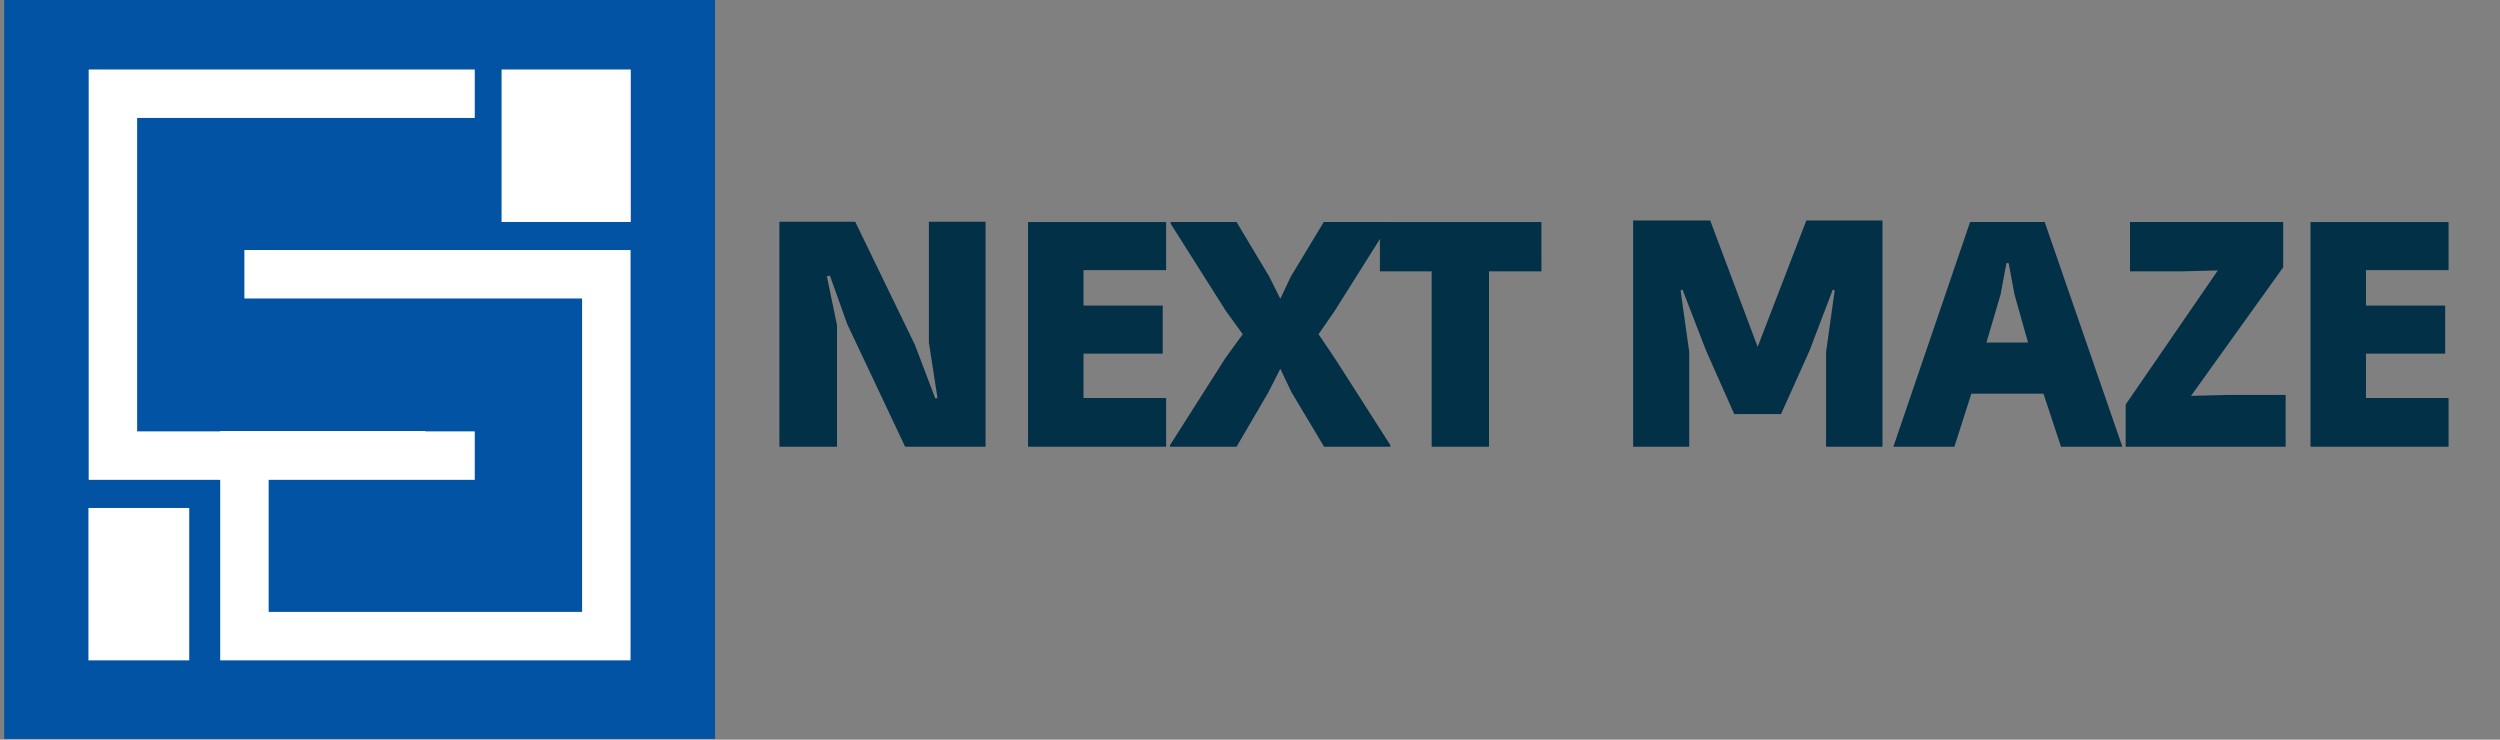
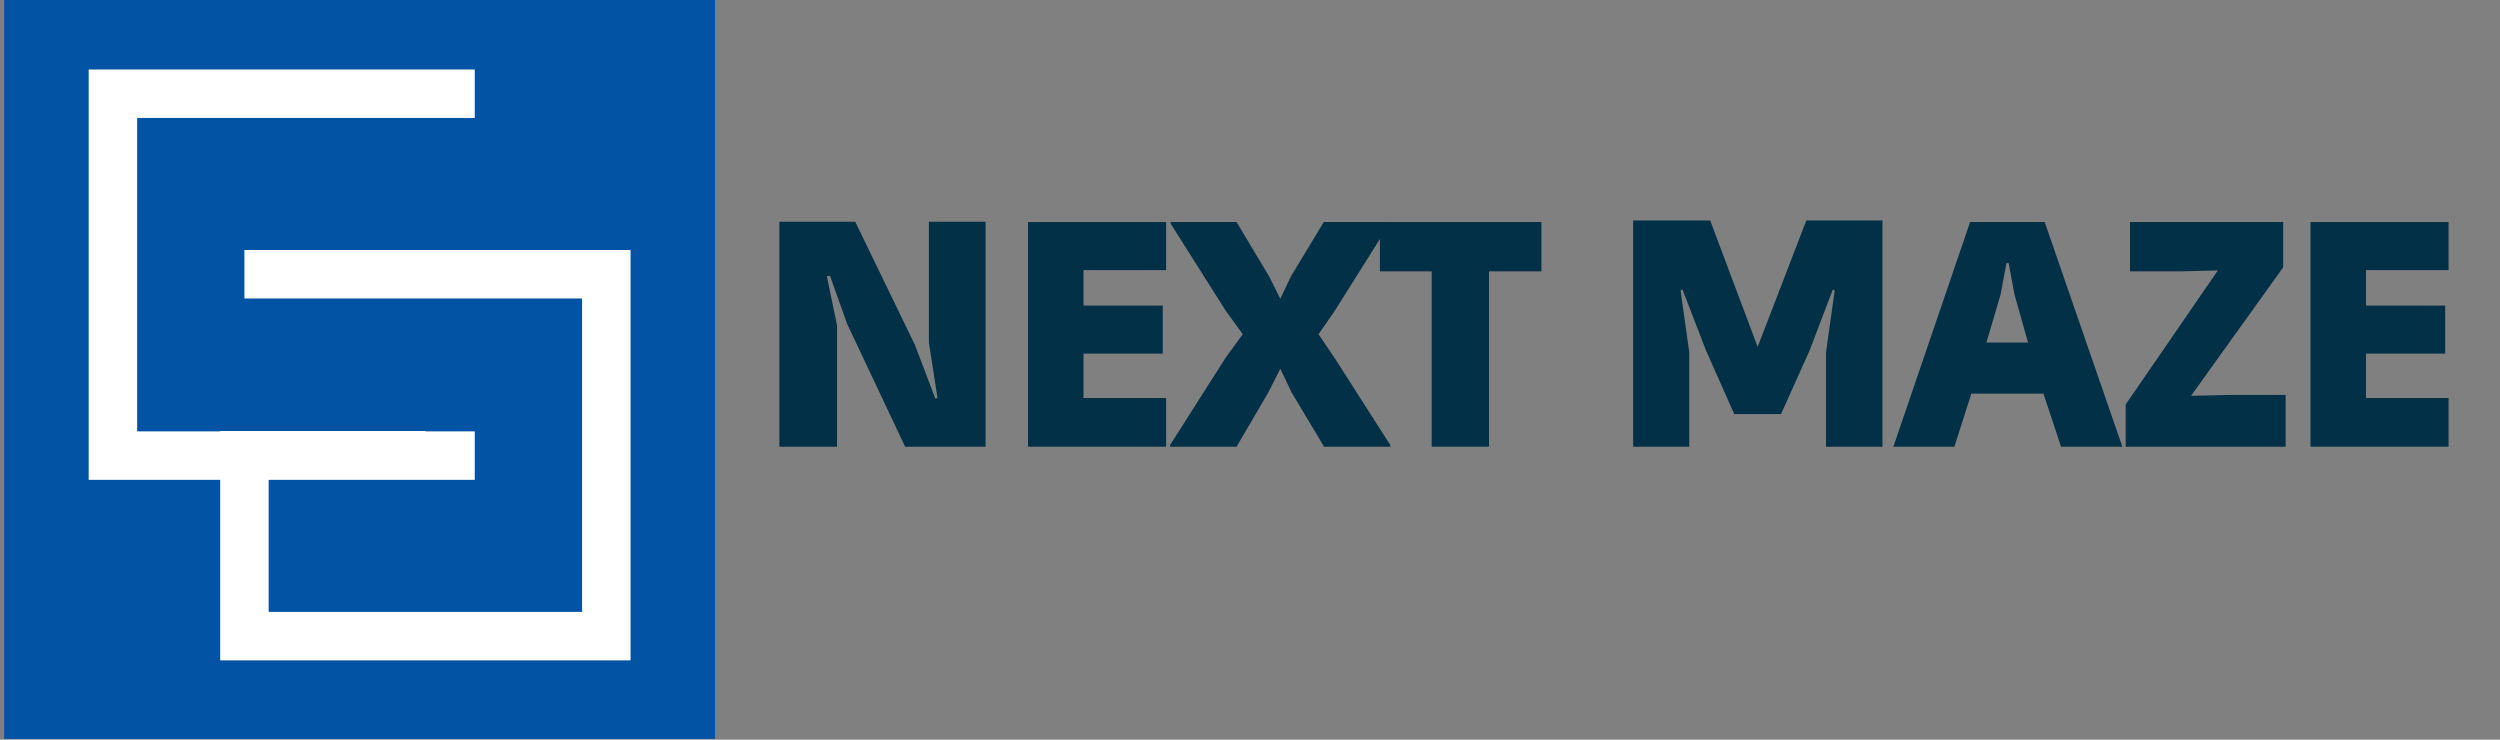
<svg xmlns="http://www.w3.org/2000/svg" width="126.75" height="37.5" viewBox="0 0 126.75 37.5" className="h-10">
  <rect x="0" y="0" width="126.75" height="37.5" fill="#808080" stroke="none" />
  <defs>
    <clipPath id="e3505825ee">
-       <path d="M 0.711 0 L 35.754 0 L 35.754 36.961 L 0.711 36.961 Z M 0.711 0 " />
-     </clipPath>
+       </clipPath>
    <clipPath id="f95341c83c">
      <path d="M 12.391 12.676 L 12.391 15.133 L 29.512 15.133 L 29.512 31.023 L 13.621 31.023 L 13.621 24.328 L 24.07 24.328 L 24.07 21.871 L 21.566 21.871 L 21.566 21.852 L 11.164 21.852 L 11.164 21.871 L 6.953 21.871 L 6.953 5.98 L 24.07 5.98 L 24.07 3.523 L 4.496 3.523 L 4.496 24.328 L 11.164 24.328 L 11.164 33.48 L 31.969 33.48 L 31.969 12.676 L 12.391 12.676 " />
    </clipPath>
    <clipPath id="843fb532f7">
      <path d="M 25.43 3.523 L 31.98 3.523 L 31.98 11.254 L 25.43 11.254 Z M 25.43 3.523 " />
    </clipPath>
    <clipPath id="05f7676c41">
      <path d="M 4.484 25.754 L 9.594 25.754 L 9.594 33.48 L 4.484 33.48 Z M 4.484 25.754 " />
    </clipPath>
  </defs>
  <g clipPath="url(#e3505825ee)">
    <path fill="#0353A4" stroke="#0353A4" stroke-width="1" d="M 0.711 0 L 35.754 0 L 35.754 36.961 L 0.711 36.961 Z M 0.711 0 " fillOpacity="1" fillRule="nonzero" />
  </g>
  <g clipPath="url(#f95341c83c)">
    <path fill="#FFFFFF" d="M 12.391 12.676 L 12.391 15.133 L 29.512 15.133 L 29.512 31.023 L 13.621 31.023 L 13.621 24.328 L 24.07 24.328 L 24.07 21.871 L 21.566 21.871 L 21.566 21.852 L 11.164 21.852 L 11.164 21.871 L 6.953 21.871 L 6.953 5.98 L 24.07 5.98 L 24.07 3.523 L 4.496 3.523 L 4.496 24.328 L 11.164 24.328 L 11.164 33.48 L 31.969 33.48 L 31.969 12.676 L 12.391 12.676 " fillOpacity="1" fillRule="nonzero" />
  </g>
  <g clipPath="url(#843fb532f7)">
-     <path fill="#FFFFFF" d="M 25.43 3.523 L 31.98 3.523 L 31.98 11.254 L 25.43 11.254 Z M 25.43 3.523 " fillOpacity="1" fillRule="nonzero" />
-   </g>
+     </g>
  <g clipPath="url(#05f7676c41)">
-     <path fill="#FFFFFF" d="M 4.484 25.754 L 9.594 25.754 L 9.594 33.48 L 4.484 33.48 Z M 4.484 25.754 " fillOpacity="1" fillRule="nonzero" />
-   </g>
+     </g>
  <g fill="#023047" fillOpacity="1">
    <g transform="translate(38.656, 22.648)">
      <g>
        <path d="M 0.859 0 L 0.859 -11.406 L 4.703 -11.406 L 7.734 -5.156 L 8.766 -2.438 L 8.875 -2.469 L 8.438 -5.281 L 8.438 -11.406 L 11.312 -11.406 L 11.312 0 L 7.234 0 L 4.297 -6.219 L 3.422 -8.672 L 3.266 -8.641 L 3.781 -6.156 L 3.781 0 Z M 0.859 0 " />
      </g>
    </g>
  </g>
  <g fill="#023047" fillOpacity="1">
    <g transform="translate(51.575, 22.648)">
      <g>
        <path d="M 7.547 -8.953 L 3.359 -8.953 L 3.359 -7.156 L 7.375 -7.156 L 7.375 -4.719 L 3.359 -4.719 L 3.359 -2.469 L 7.547 -2.469 L 7.547 0 L 0.547 0 L 0.547 -11.391 L 7.547 -11.391 Z M 7.547 -8.953 " />
      </g>
    </g>
  </g>
  <g fill="#023047" fillOpacity="1">
    <g transform="translate(60.053, 22.648)">
      <g>
        <path d="M 7.672 -4.406 L 10.438 -0.078 L 10.438 0 L 7.078 0 L 5.422 -2.766 L 4.859 -3.953 L 4.25 -2.75 L 2.641 0 L -0.734 0 L -0.734 -0.078 L 2.078 -4.5 L 2.953 -5.703 L 2.094 -6.891 L -0.703 -11.312 L -0.703 -11.391 L 2.641 -11.391 L 4.297 -8.625 L 4.859 -7.5 L 5.391 -8.625 L 7.062 -11.391 L 10.391 -11.391 L 10.391 -11.297 L 7.609 -6.875 L 6.797 -5.703 Z M 7.672 -4.406 " />
      </g>
    </g>
  </g>
  <g fill="#023047" fillOpacity="1">
    <g transform="translate(70.352, 22.648)">
      <g>
        <path d="M 7.797 -11.391 L 7.797 -8.891 L 5.141 -8.891 L 5.141 0 L 2.234 0 L 2.234 -8.891 L -0.391 -8.891 L -0.391 -11.391 Z M 7.797 -11.391 " />
      </g>
    </g>
  </g>
  <g fill="#023047" fillOpacity="1">
    <g transform="translate(78.456, 22.648)">
      <g />
    </g>
  </g>
  <g fill="#023047" fillOpacity="1">
    <g transform="translate(82.019, 22.648)">
      <g>
        <path d="M 9.562 -11.469 L 13.422 -11.469 L 13.422 0 L 10.562 0 L 10.562 -4.797 L 11 -7.922 L 10.906 -7.969 L 9.719 -4.859 L 8.281 -1.656 L 5.906 -1.656 L 4.484 -4.859 L 3.281 -7.969 L 3.188 -7.922 L 3.625 -4.797 L 3.625 0 L 0.781 0 L 0.781 -11.469 L 4.688 -11.469 L 7.094 -5.062 Z M 9.562 -11.469 " />
      </g>
    </g>
  </g>
  <g fill="#023047" fillOpacity="1">
    <g transform="translate(96.728, 22.648)">
      <g>
        <path d="M 7.766 0 L 6.875 -2.688 L 3.219 -2.688 L 2.359 0 L -0.734 0 L 3.156 -11.391 L 6.938 -11.391 L 10.875 0 Z M 5 -9.312 L 4.703 -7.719 L 3.984 -5.281 L 6.094 -5.281 L 5.406 -7.719 L 5.109 -9.312 Z M 5 -9.312 " />
      </g>
    </g>
  </g>
  <g fill="#023047" fillOpacity="1">
    <g transform="translate(107.679, 22.648)">
      <g>
        <path d="M 5.281 -2.625 L 8.203 -2.625 L 8.203 0 L 0.094 0 L 0.094 -2.141 L 4.766 -8.938 L 2.953 -8.891 L 0.312 -8.891 L 0.312 -11.391 L 8.078 -11.391 L 8.078 -9.094 L 3.406 -2.578 Z M 5.281 -2.625 " />
      </g>
    </g>
  </g>
  <g fill="#023047" fillOpacity="1">
    <g transform="translate(116.595, 22.648)">
      <g>
        <path d="M 7.547 -8.953 L 3.359 -8.953 L 3.359 -7.156 L 7.375 -7.156 L 7.375 -4.719 L 3.359 -4.719 L 3.359 -2.469 L 7.547 -2.469 L 7.547 0 L 0.547 0 L 0.547 -11.391 L 7.547 -11.391 Z M 7.547 -8.953 " />
      </g>
    </g>
  </g>
</svg>